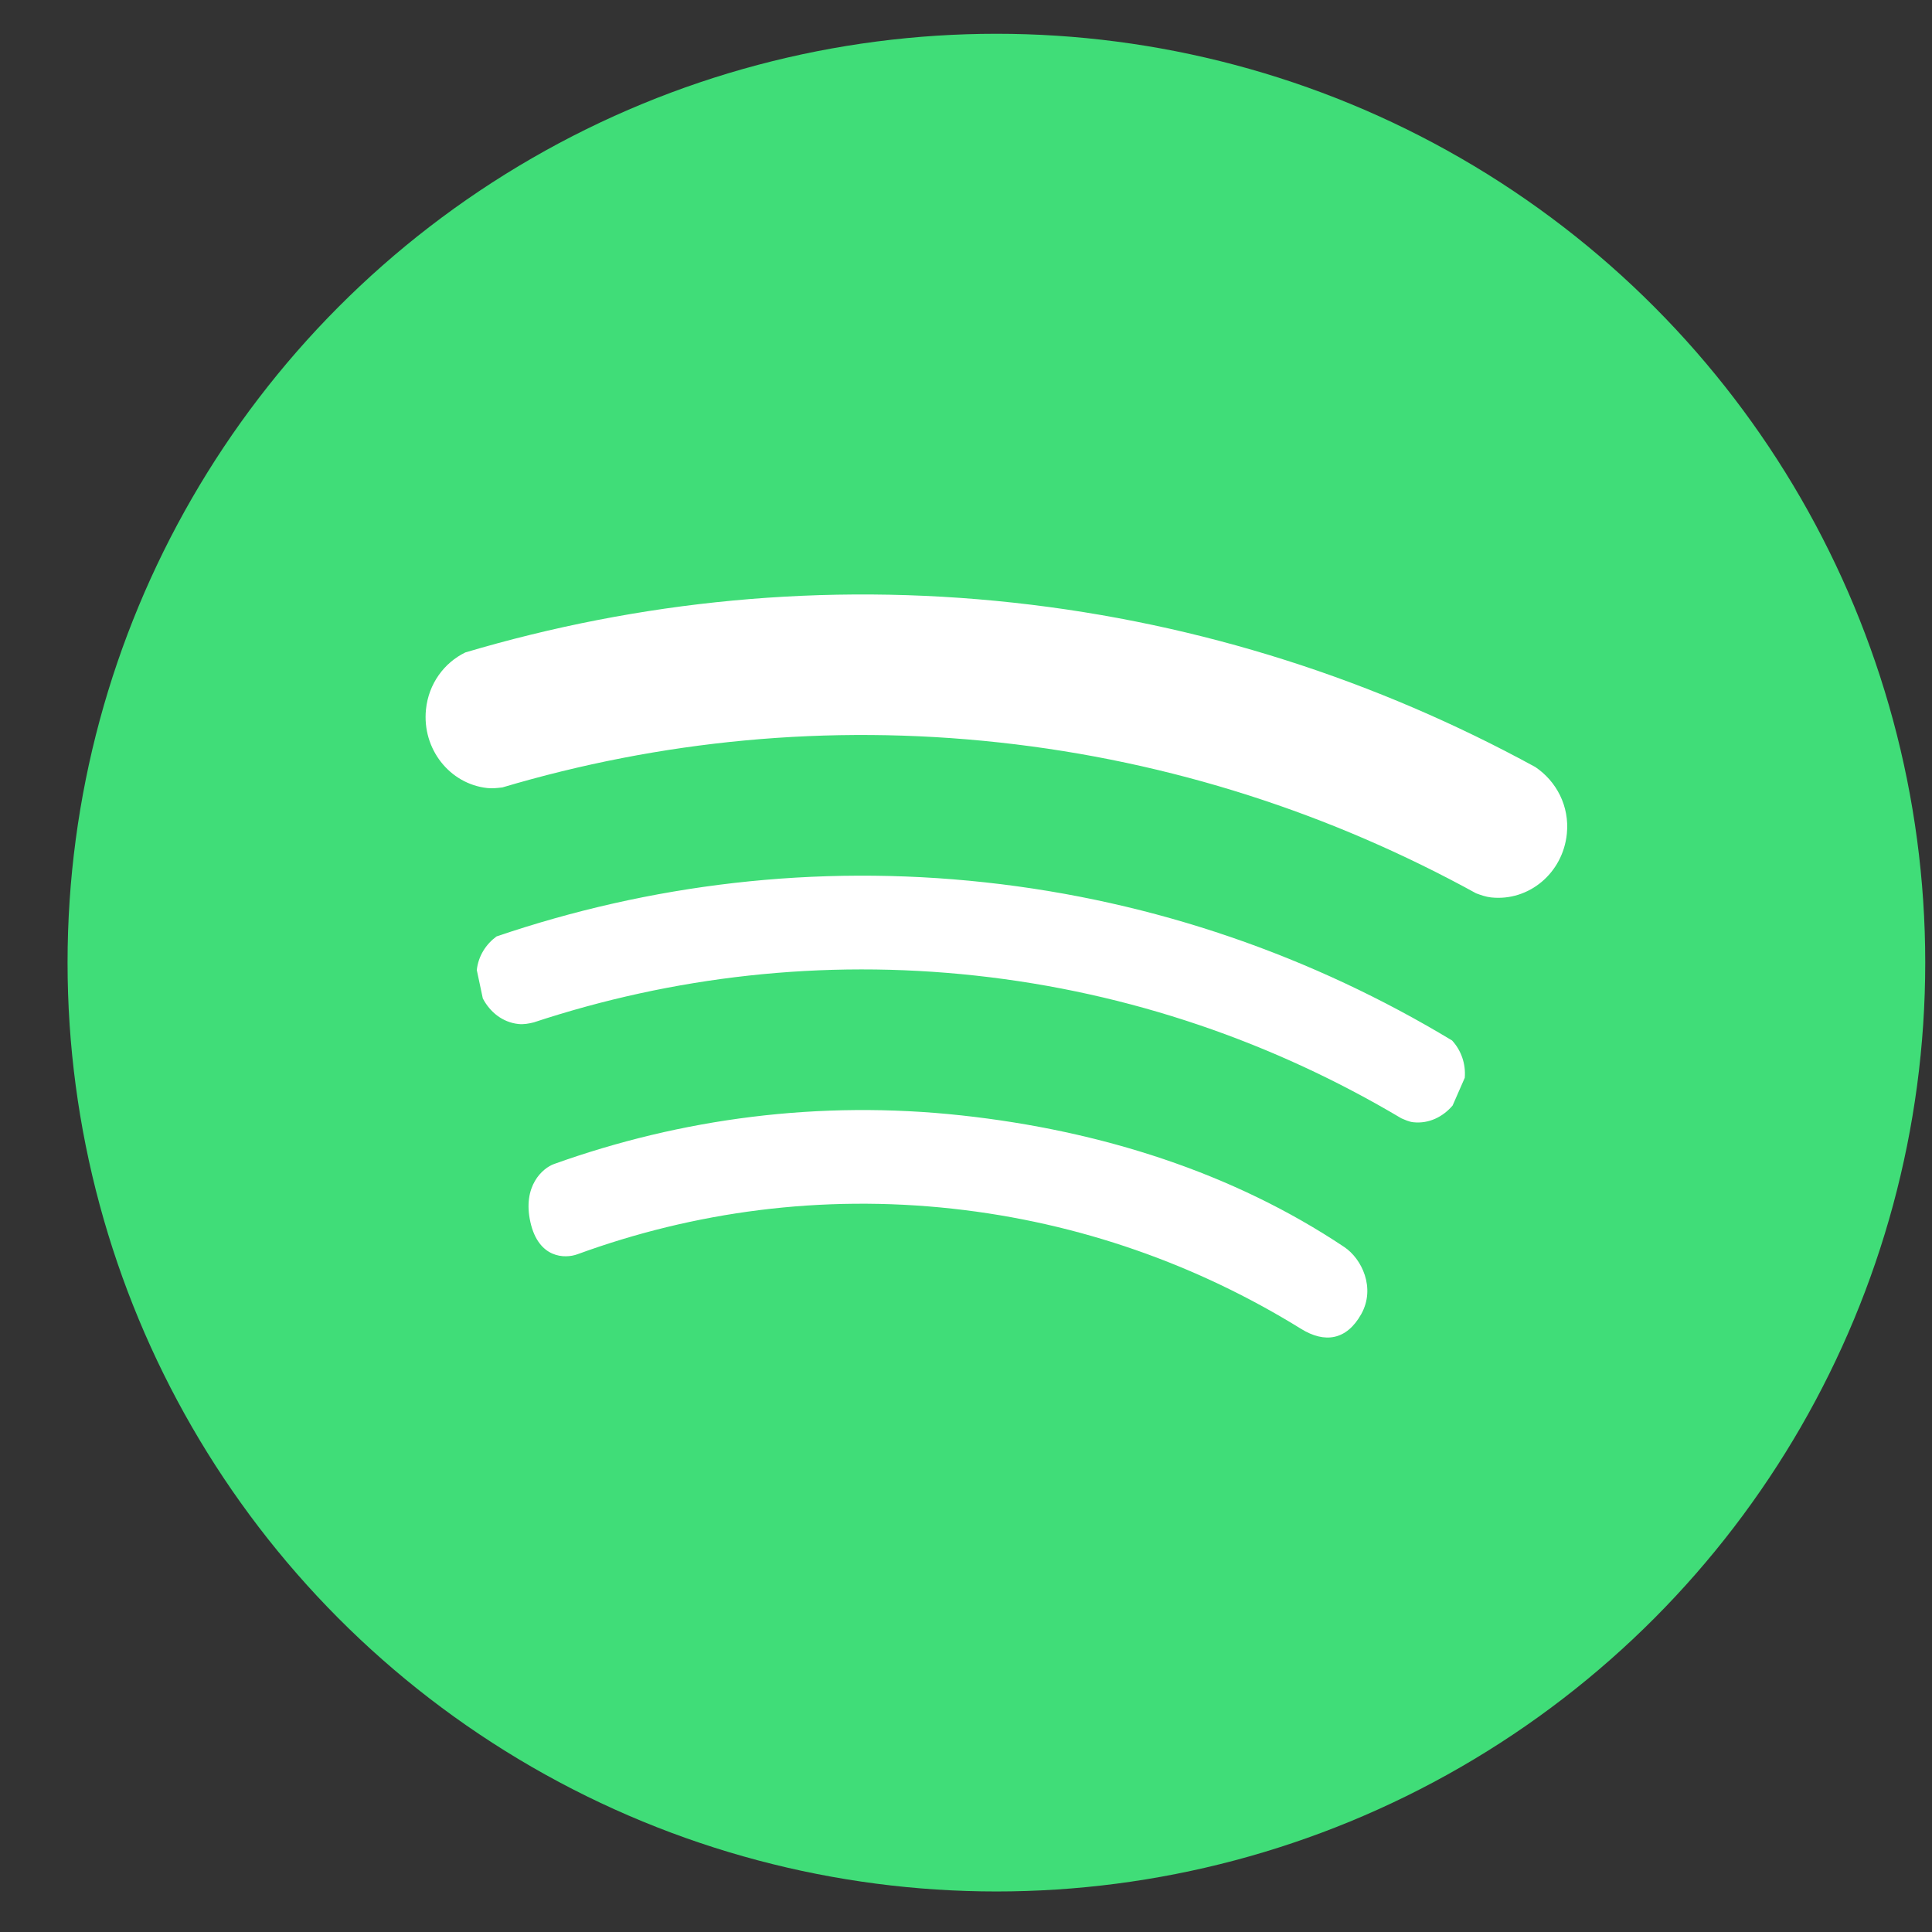
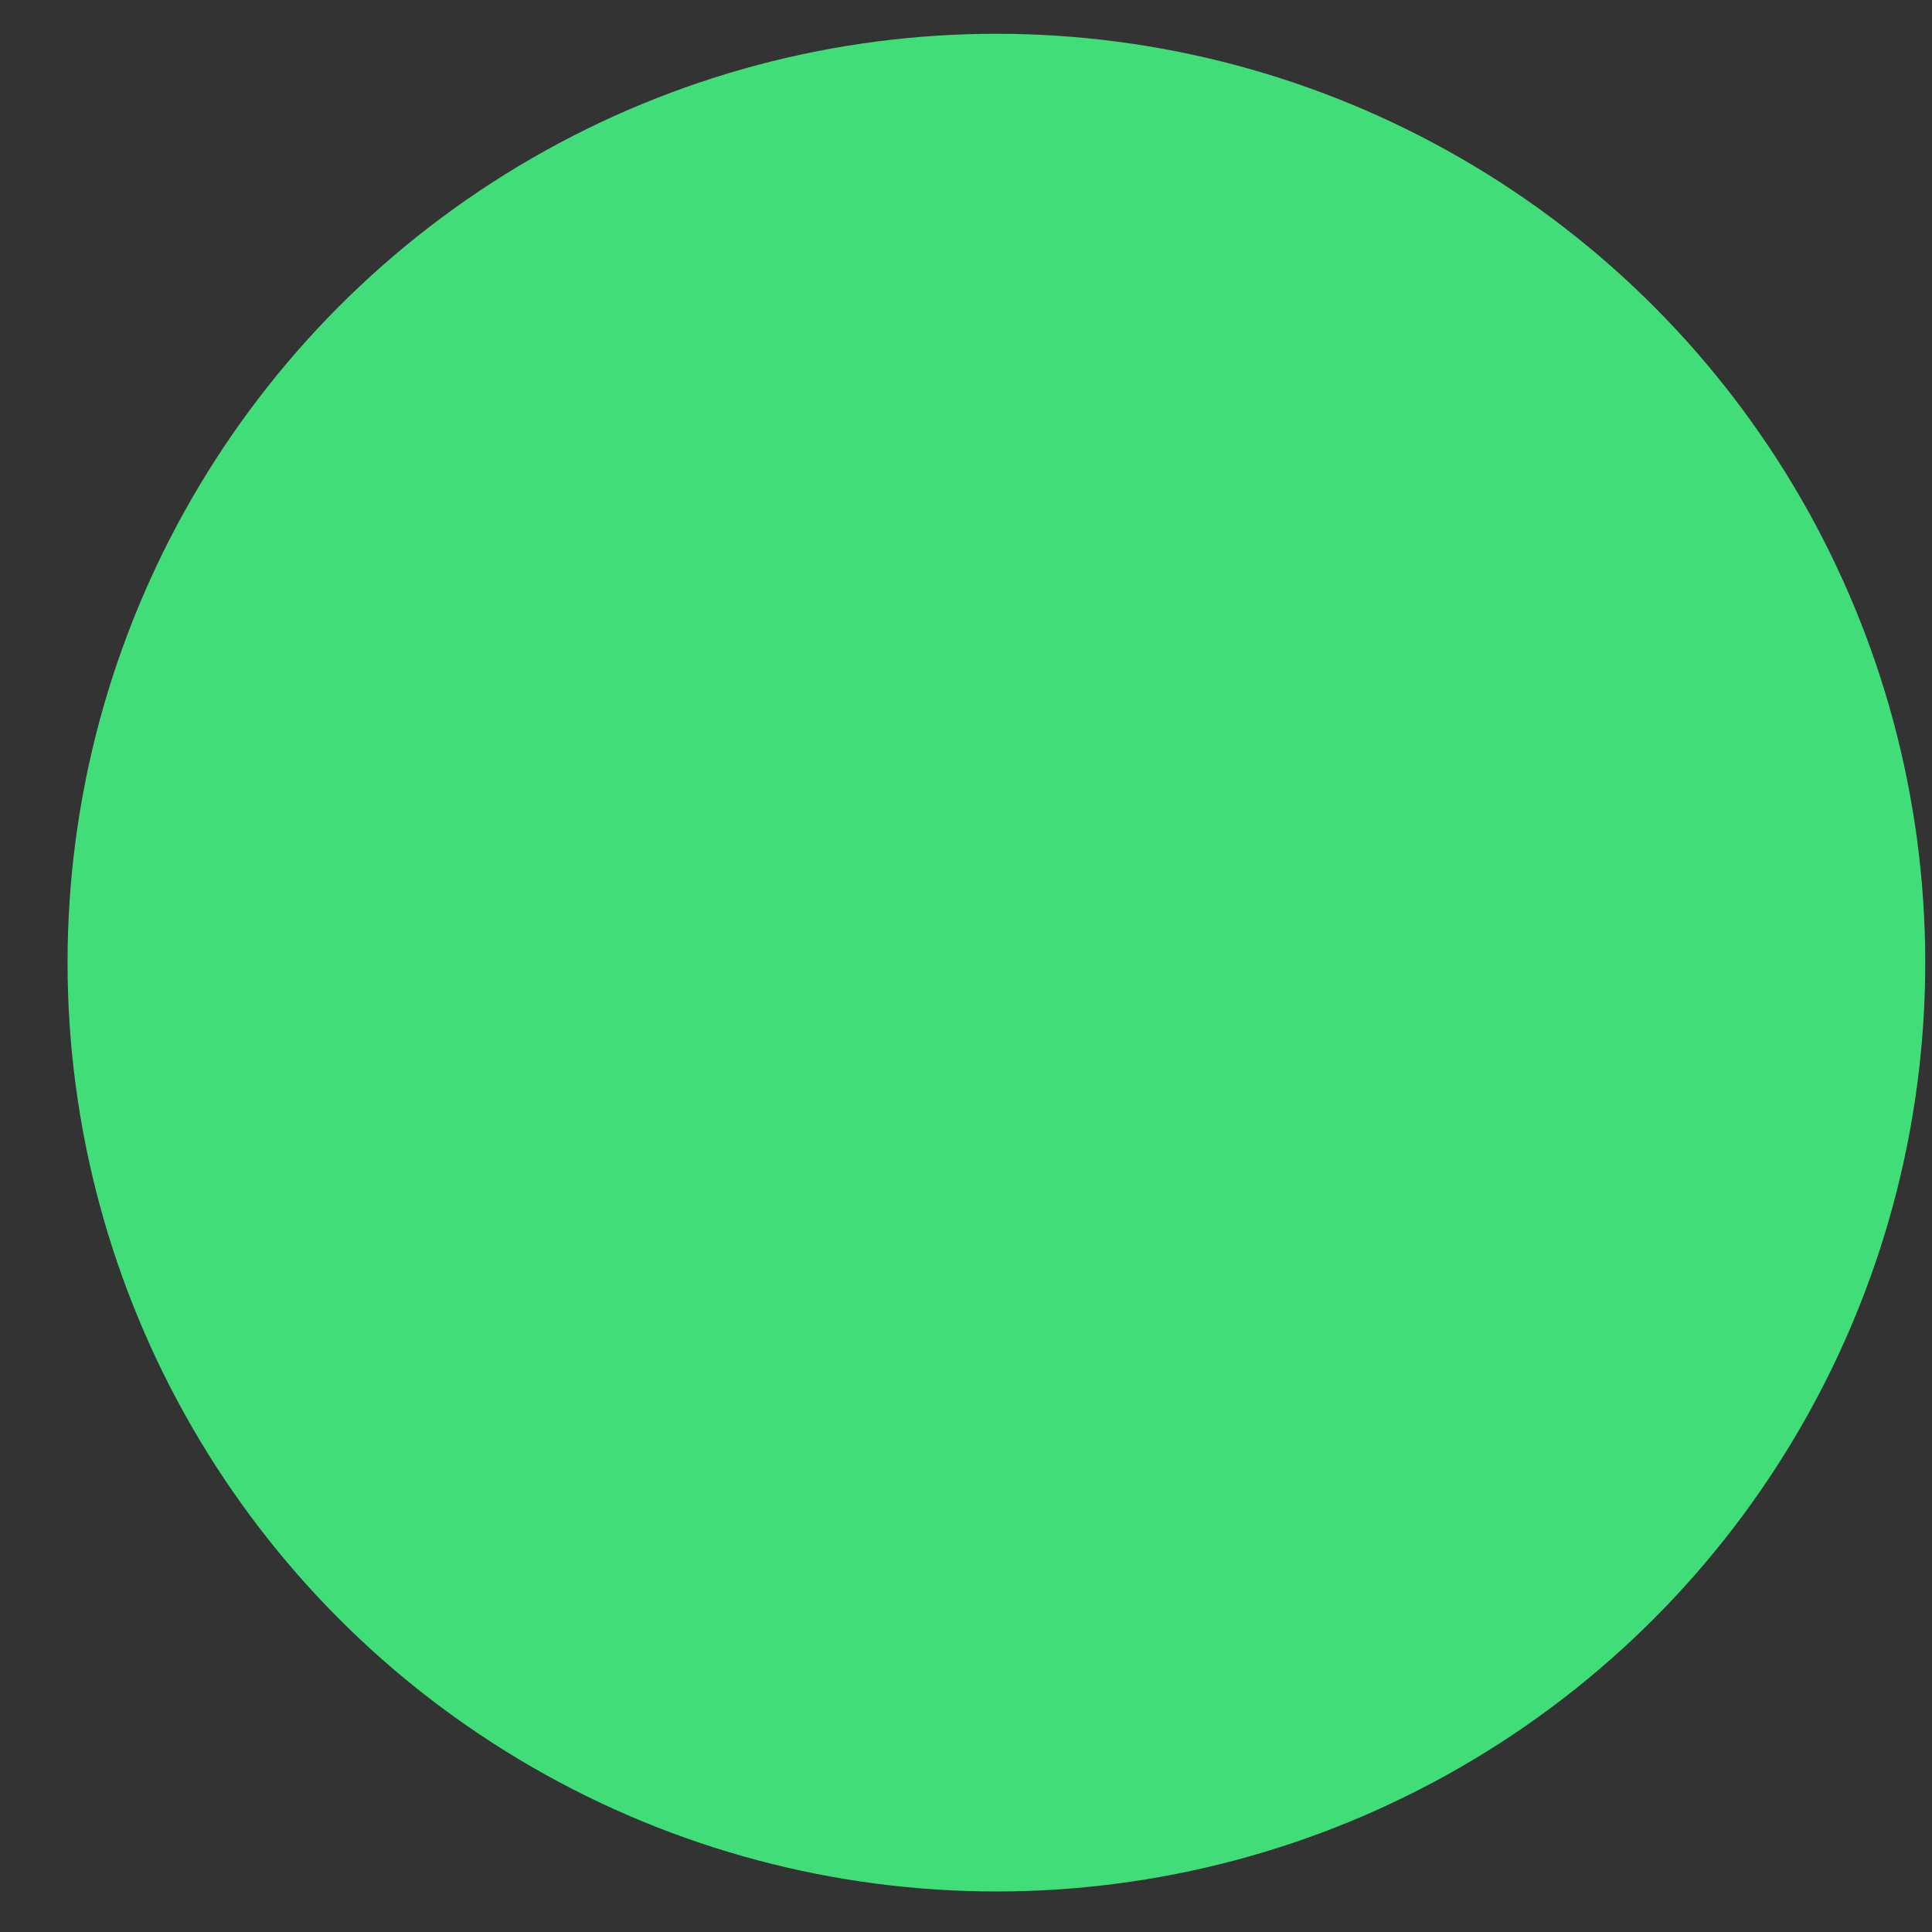
<svg xmlns="http://www.w3.org/2000/svg" width="286px" height="286px" viewBox="0 0 286 286" version="1.1">
  <rect x="0" y="0" width="286" height="286" fill="#333333" stroke="none" />
  <title>spotify</title>
  <desc>Created with Sketch.</desc>
  <defs />
  <g id="Page-1" stroke="none" stroke-width="1" fill="none" fill-rule="evenodd">
    <g id="spotify">
      <g id="Group-3" transform="translate(10, 5)" fill="#40DD78">
        <circle id="Oval" cx="137.5" cy="137.5" r="137.5" />
      </g>
-       <path d="M201.508,194.533 C199.34,198.402 196.114,198.882 192.611,196.721 C177.302,187.246 159.826,180.978 140.94,178.918 C121.548,176.805 102.733,179.363 85.488,185.669 C83.638,186.349 79.733,186.308 78.519,180.929 C77.305,175.54 80.354,172.905 82.014,172.314 C100.816,165.578 121.258,162.822 142.337,165.117 C163.049,167.376 182.565,173.627 198.995,184.599 C201.586,186.33 203.674,190.661 201.508,194.533 Z M215.035,163.654 C213.602,165.332 211.524,166.379 209.209,166.128 C208.569,166.058 208.007,165.779 207.44,165.544 C188.635,154.365 167.378,146.922 144.434,144.421 C121.66,141.943 99.525,144.577 79.016,151.345 C78.281,151.529 77.526,151.673 76.732,151.586 C74.374,151.33 72.525,149.808 71.472,147.799 L70.58,143.594 C70.816,141.489 71.949,139.766 73.502,138.624 C96.122,130.93 120.617,127.871 145.835,130.618 C171.045,133.363 194.377,141.613 214.956,154.026 C216.275,155.461 217.009,157.441 216.833,159.551 L215.035,163.654 Z M68.888,96.581 C94.514,88.977 121.904,86.151 150.03,89.217 C177.901,92.254 203.903,100.777 227.27,113.54 C230.395,115.642 232.359,119.325 231.945,123.429 C231.356,129.245 226.326,133.457 220.725,132.848 C219.941,132.761 219.22,132.501 218.511,132.24 C197.184,120.512 173.411,112.686 147.935,109.911 C122.44,107.13 97.597,109.665 74.377,116.563 C73.643,116.65 72.908,116.744 72.141,116.658 C66.54,116.047 62.467,110.842 63.057,105.029 C63.444,101.201 65.764,98.1 68.888,96.581 Z" id="Spotify" fill="#FFFFFF" fill-rule="nonzero" />
    </g>
  </g>
</svg>